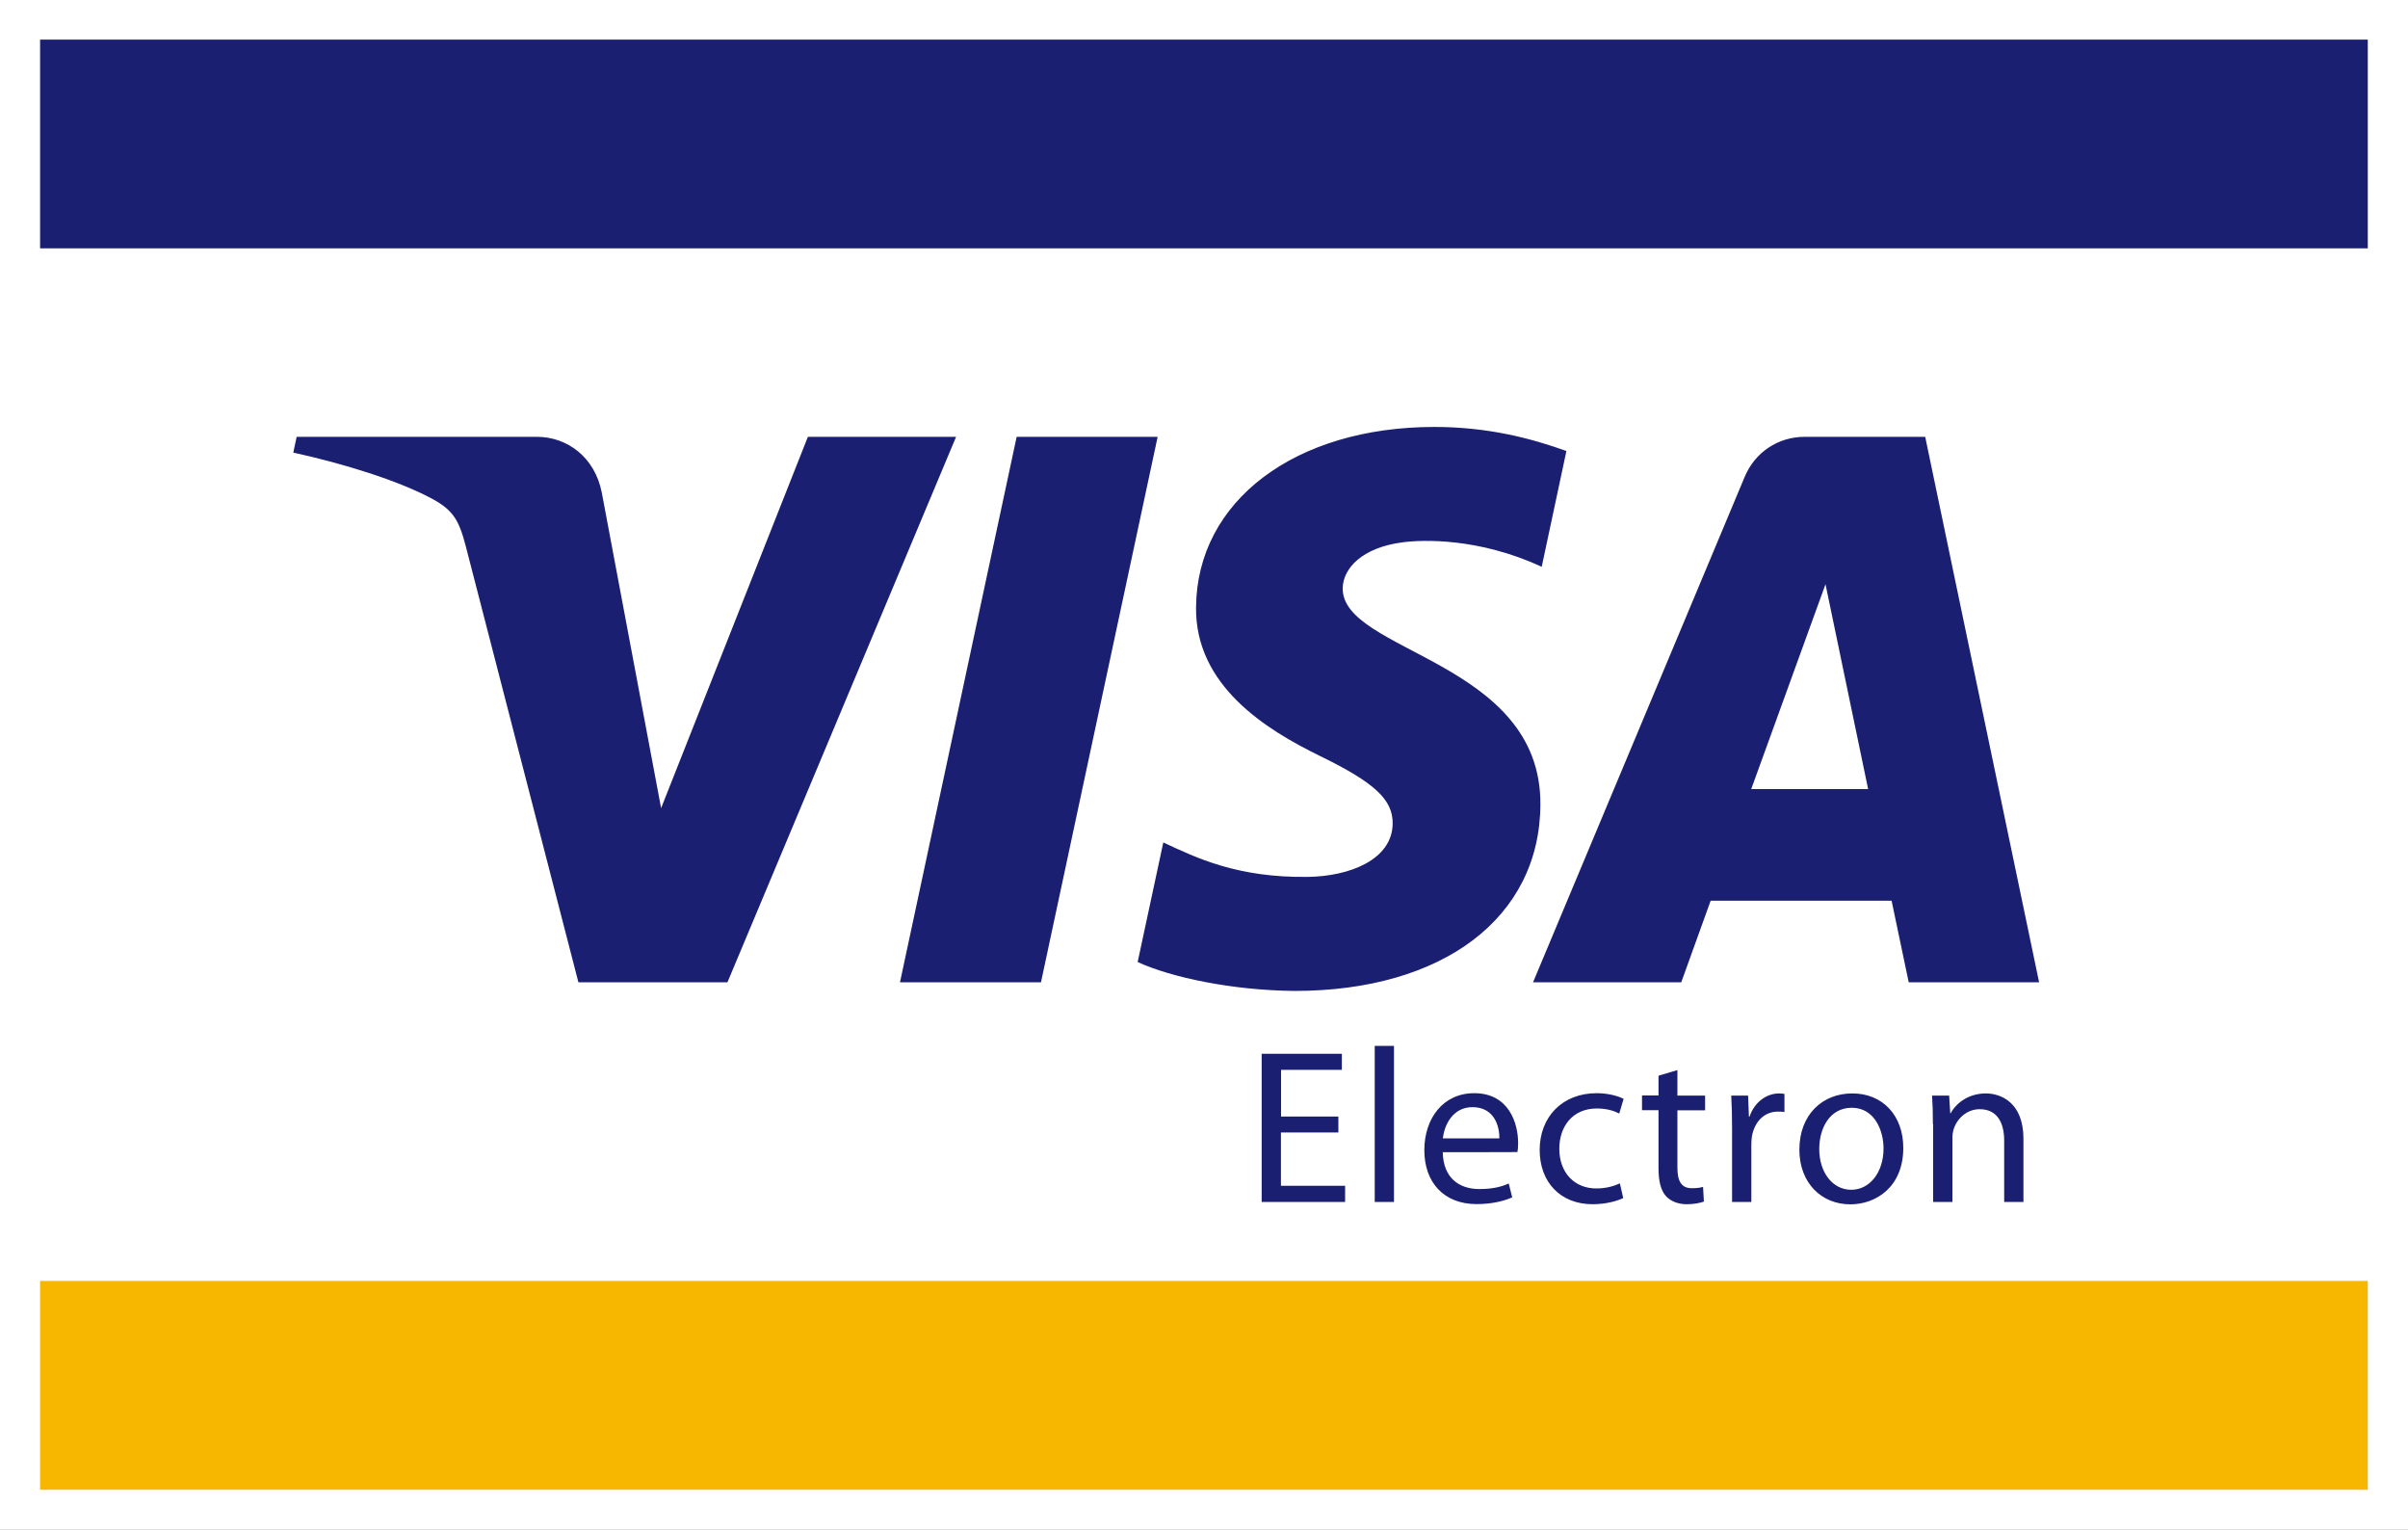
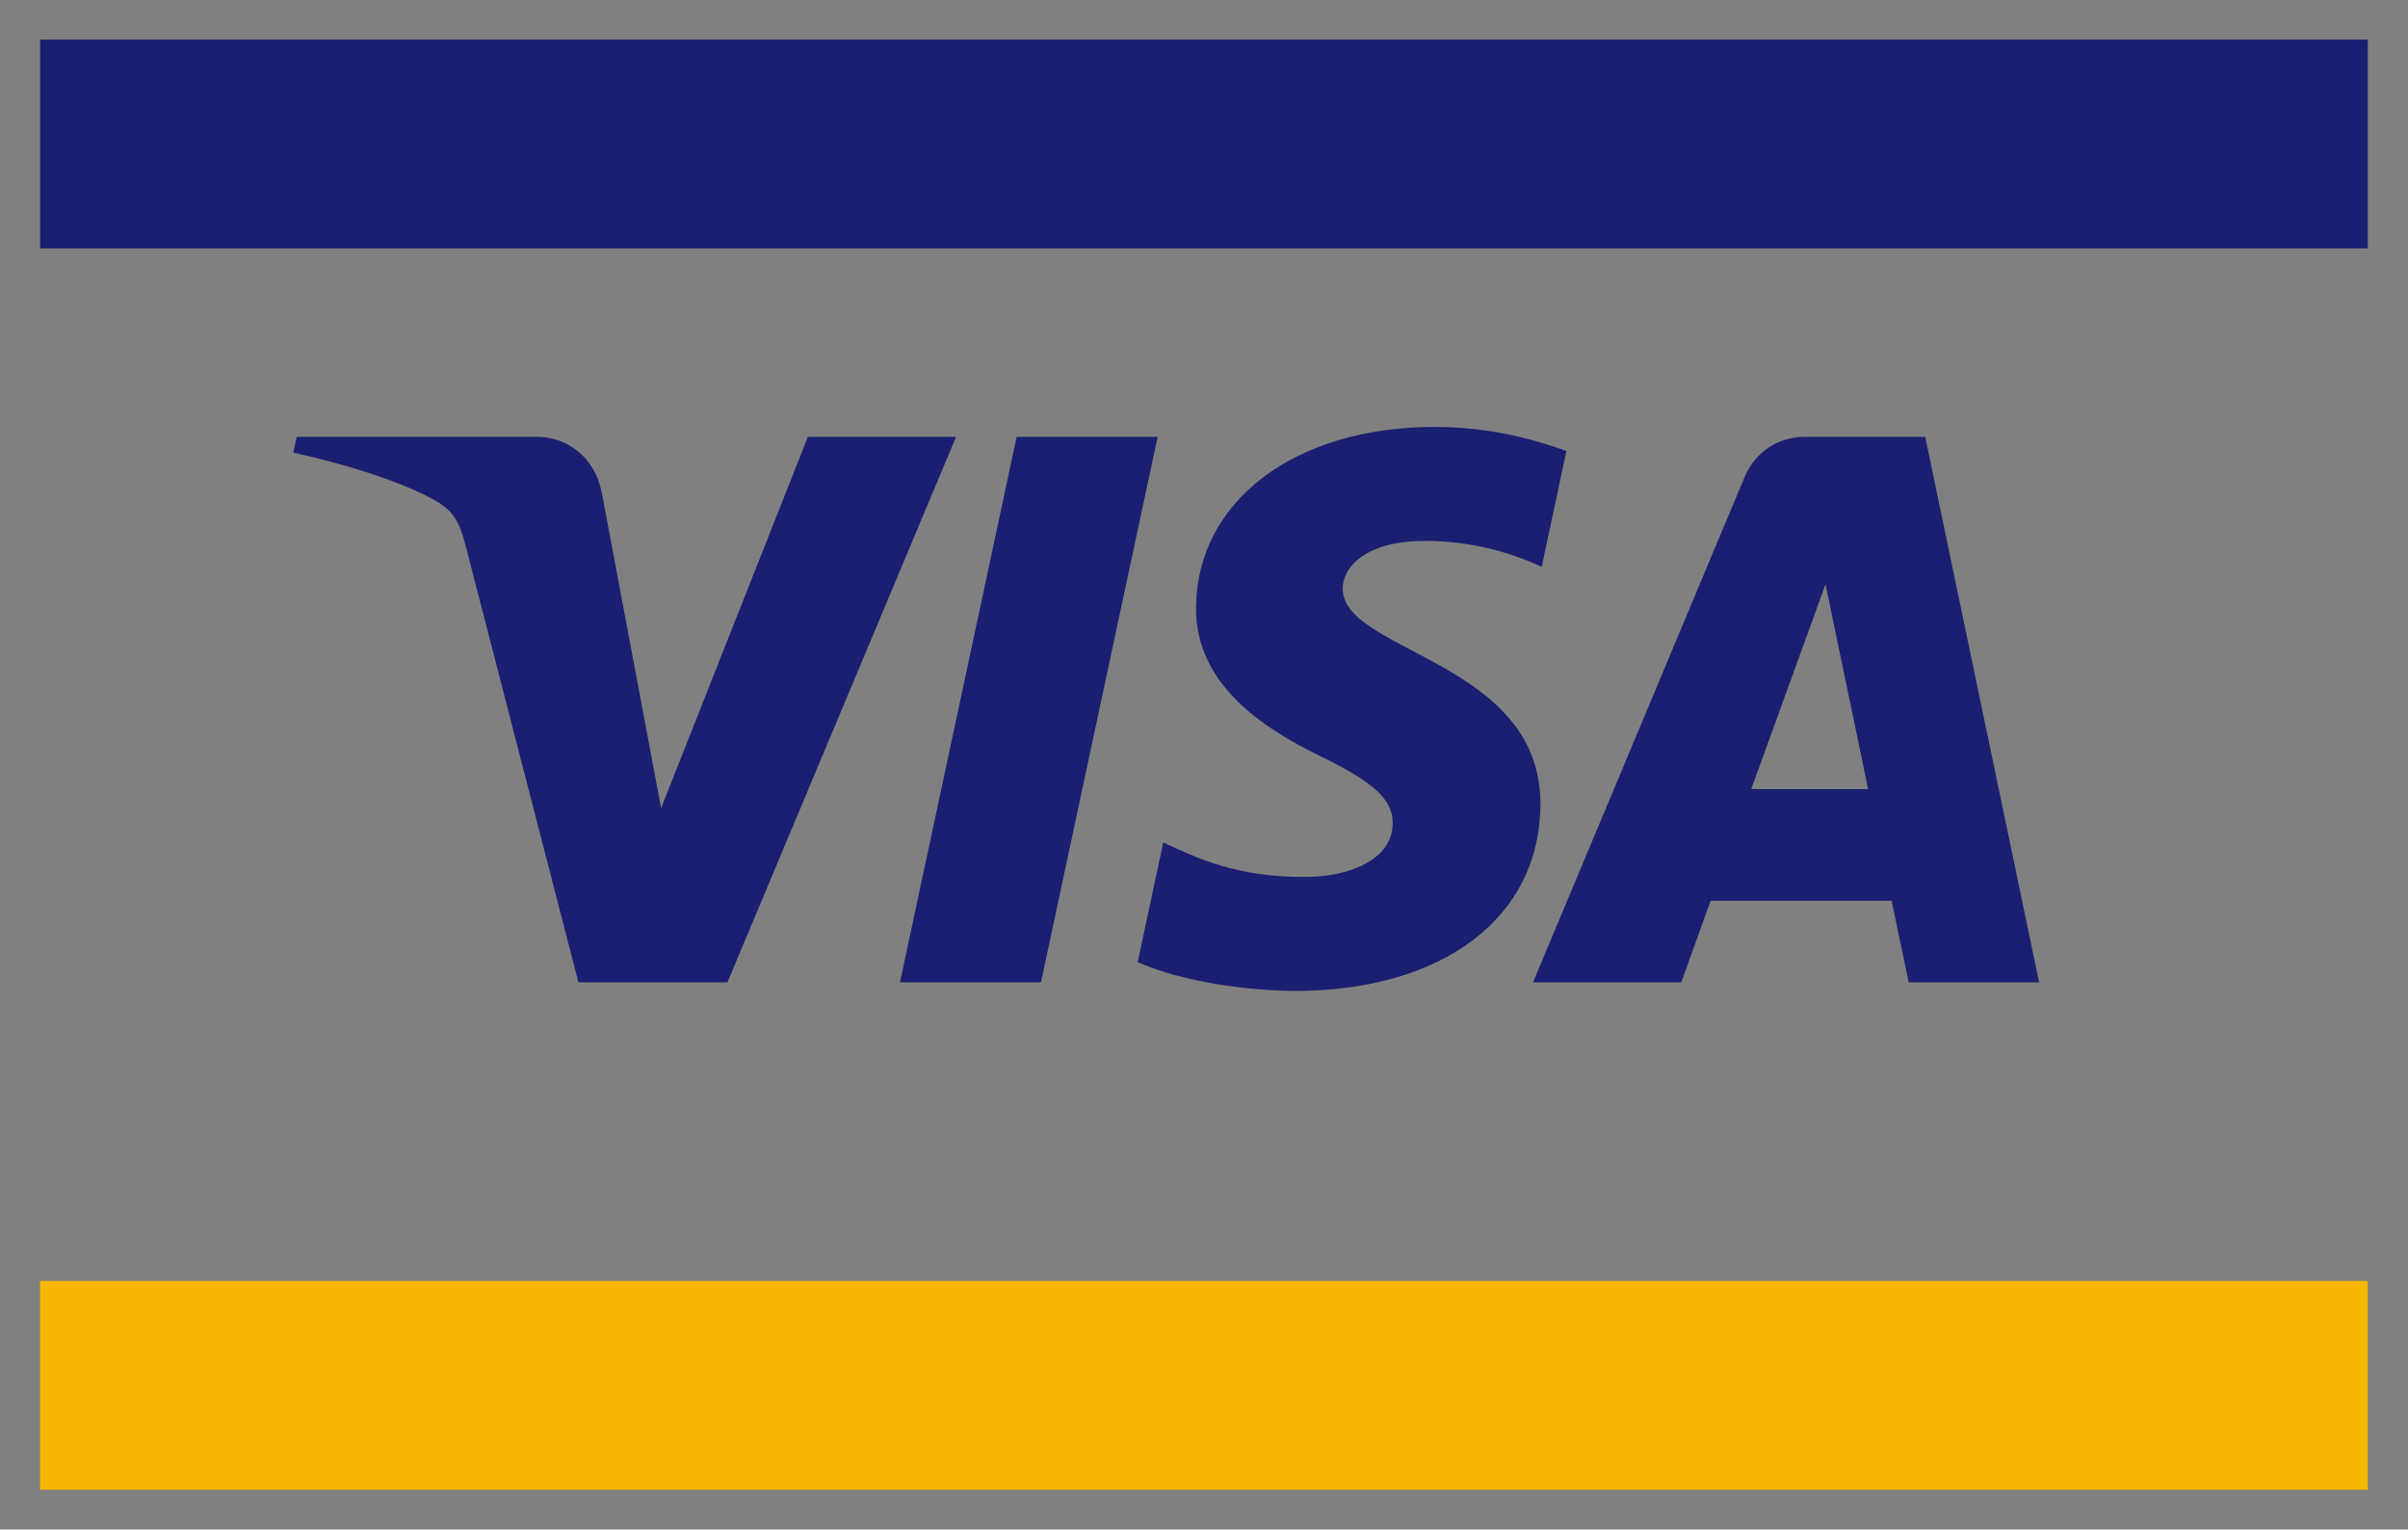
<svg xmlns="http://www.w3.org/2000/svg" version="1.0" id="Layer_1" x="0px" y="0px" viewBox="0 0 2000 1270" style="enable-background:new 0 0 2000 1270;" xml:space="preserve">
  <rect x="0" y="0" width="2000" height="1270" fill="#808080" stroke="none" />
  <style type="text/css">
	.st0{fill:#FFFFFF;}
	.st1{fill:#F7B600;}
	.st2{fill:#1A1F71;}
</style>
  <g>
-     <path id="path4147" class="st0" d="M2000,1270H0V-0.5h2000V1270L2000,1270z" />
+     <path id="path4147" class="st0" d="M2000,1270H0V-0.5V1270L2000,1270z" />
    <path id="path4149" class="st1" d="M33.3,1063.6h1933.3v173.4H33.3V1063.6z" />
    <path id="path4151" class="st2" d="M33.3,206.2h1933.3V32.9H33.3V206.2z" />
    <path id="path4163" class="st2" d="M961.5,362.7l-96.9,452.9H747.5l96.9-452.9H961.5z M1454.5,655.2l61.7-170.1l35.4,170.1H1454.5z    M1585.3,815.6h108.3L1599,362.7h-100c-22.5,0-41.5,13.1-49.9,33.2l-175.8,419.7h123.1l24.4-67.7h150.3   C1571.1,748,1585.3,815.6,1585.3,815.6z M1279.4,667.8c0.5-119.5-165.3-126.1-164.2-179.6c0.4-16.2,15.9-33.5,49.7-37.9   c16.8-2.2,63.1-3.9,115.6,20.3l20.5-96.1c-28.2-10.2-64.5-20-109.6-20c-115.8,0-197.3,61.5-198,149.7   c-0.8,65.2,58.2,101.6,102.5,123.3c45.7,22.2,61,36.4,60.8,56.3c-0.3,30.4-36.5,43.8-70.1,44.3c-58.9,0.9-93.1-15.9-120.4-28.6   l-21.3,99.3c27.4,12.6,77.9,23.5,130.3,24C1198.5,822.8,1279.1,761.9,1279.4,667.8 M794.1,362.7L604.2,815.6H480.4l-93.4-361.5   c-5.7-22.2-10.6-30.4-27.8-39.8c-28.2-15.3-74.7-29.6-115.6-38.5l2.8-13.1h199.4c25.4,0,48.2,16.9,54,46.2L549.1,671L671,362.7   H794.1z" />
-     <path class="st2" d="M1111.5,940.3h-47.6v44.3h53.3V998h-69.3V875h66.6v13.3h-50.5v38.8h47.6V940.3z M1141.8,868.4h16V998h-16   V868.4z M1245.3,945.2c0.2-10-4.2-25.9-22.3-25.9c-16.4,0-23.4,14.8-24.6,25.9H1245.3z M1198.3,956.7c0.4,21.7,14,30.6,30.3,30.6   c11.5,0,18.6-2,24.5-4.6l2.9,11.5c-5.7,2.5-15.5,5.6-29.6,5.6c-27.2,0-43.4-18.1-43.4-44.7s15.7-47.4,41.4-47.4   c29,0,36.5,25.2,36.5,41.4c0,3.3-0.2,5.6-0.6,7.5C1260.3,956.7,1198.3,956.7,1198.3,956.7z M1348.2,994.8c-4.2,2-13.5,5.1-25.4,5.1   c-26.6,0-44-18.1-44-45.1c0-27.2,18.6-47.1,47.4-47.1c9.5,0,17.9,2.4,22.3,4.7l-3.6,12.2c-3.8-2-9.9-4.2-18.6-4.2   c-20.3,0-31.2,15.1-31.2,33.4c0,20.4,13.1,33,30.6,33c9.1,0,15.1-2.2,19.7-4.2L1348.2,994.8z M1393.2,888.5v21.2h23v12.2h-23v47.6   c0,11,3.1,17.1,12,17.1c4.4,0,6.9-0.4,9.3-1.1l0.7,12.2c-3.1,1.1-8,2.2-14.2,2.2c-7.5,0-13.5-2.6-17.3-6.7   c-4.4-4.9-6.2-12.8-6.2-23.2v-48.2h-13.7v-12.2h13.7v-16.4L1393.2,888.5z M1438.6,937.2c0-10.4-0.2-19.3-0.7-27.5h14l0.7,17.5h0.5   c4-11.9,13.9-19.3,24.6-19.3c1.6,0,2.9,0.2,4.4,0.4v15.1c-1.6-0.4-3.3-0.4-5.5-0.4c-11.3,0-19.3,8.4-21.5,20.4   c-0.4,2.2-0.5,4.9-0.5,7.5V998h-16V937.2z M1511,954c0,19.3,10.9,33.9,26.6,33.9c15.3,0,26.8-14.4,26.8-34.3   c0-15-7.5-33.8-26.4-33.8C1519.2,919.9,1511,937.4,1511,954 M1580.8,953.1c0,32.6-22.8,46.9-44,46.9c-23.7,0-42.3-17.5-42.3-45.4   c0-29.4,19.5-46.7,43.8-46.7C1563.7,907.8,1580.8,926.3,1580.8,953.1 M1605.4,933.6c0-9.3-0.2-16.6-0.7-23.9h14.2l0.9,14.6h0.4   c4.4-8.2,14.6-16.4,29.2-16.4c12.2,0,31.2,7.3,31.2,37.6V998h-16v-50.9c0-14.2-5.3-26.1-20.4-26.1c-10.4,0-18.6,7.5-21.5,16.4   c-0.7,2-1.1,4.7-1.1,7.5V998h-16V933.6z" />
  </g>
</svg>